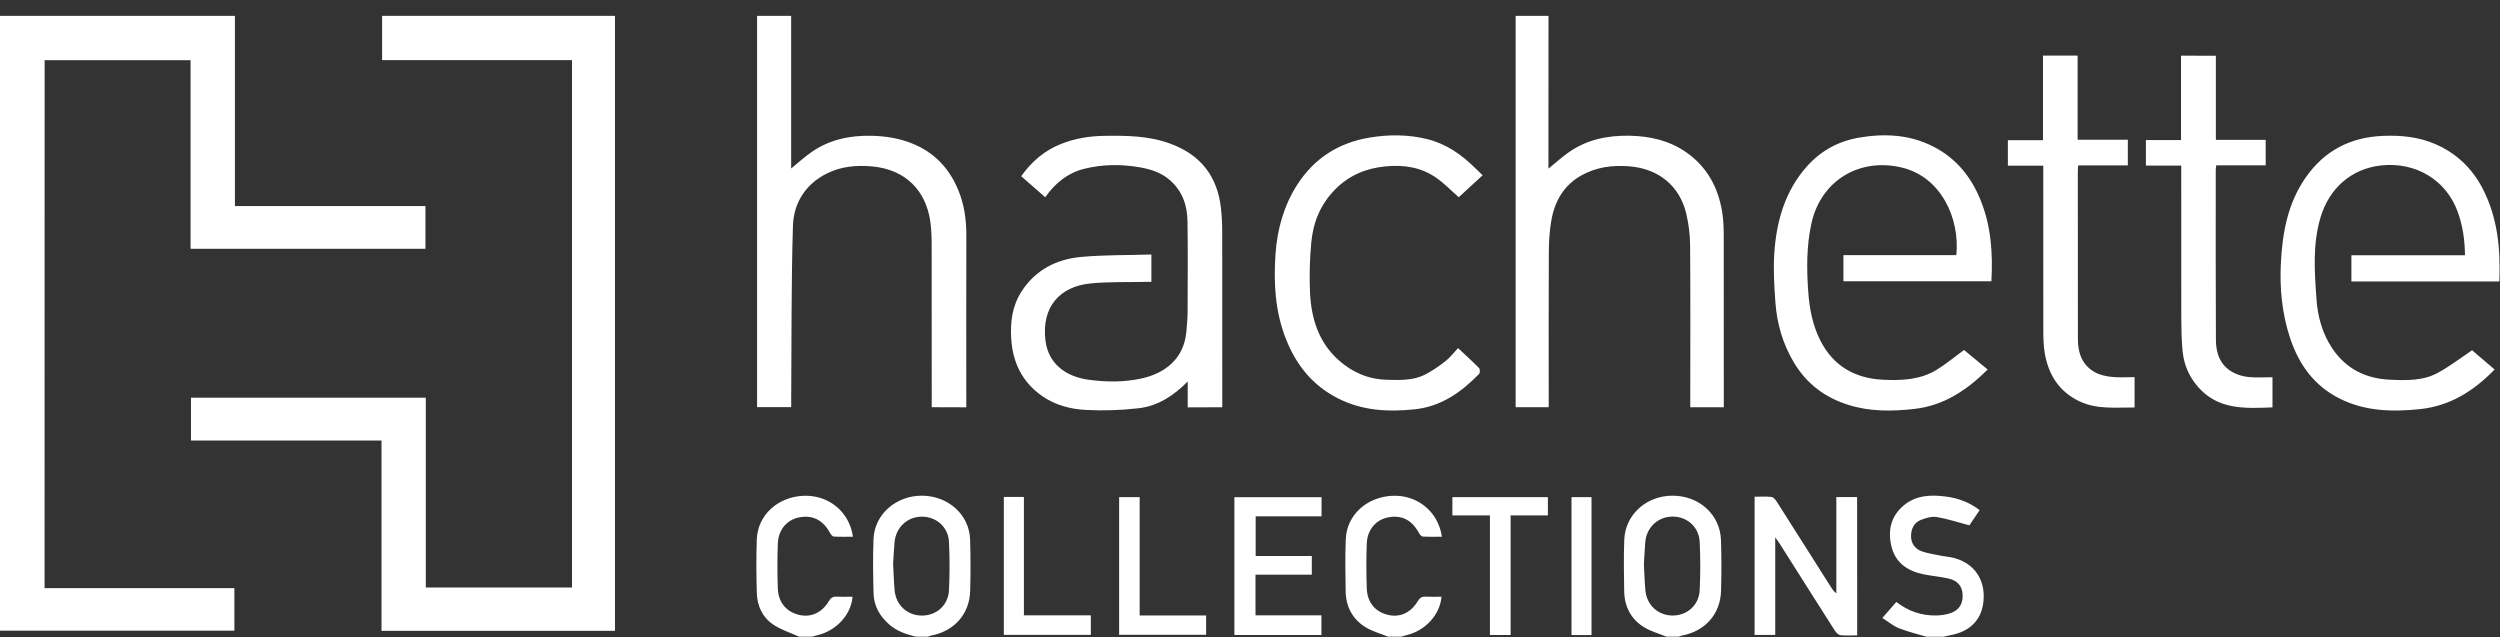
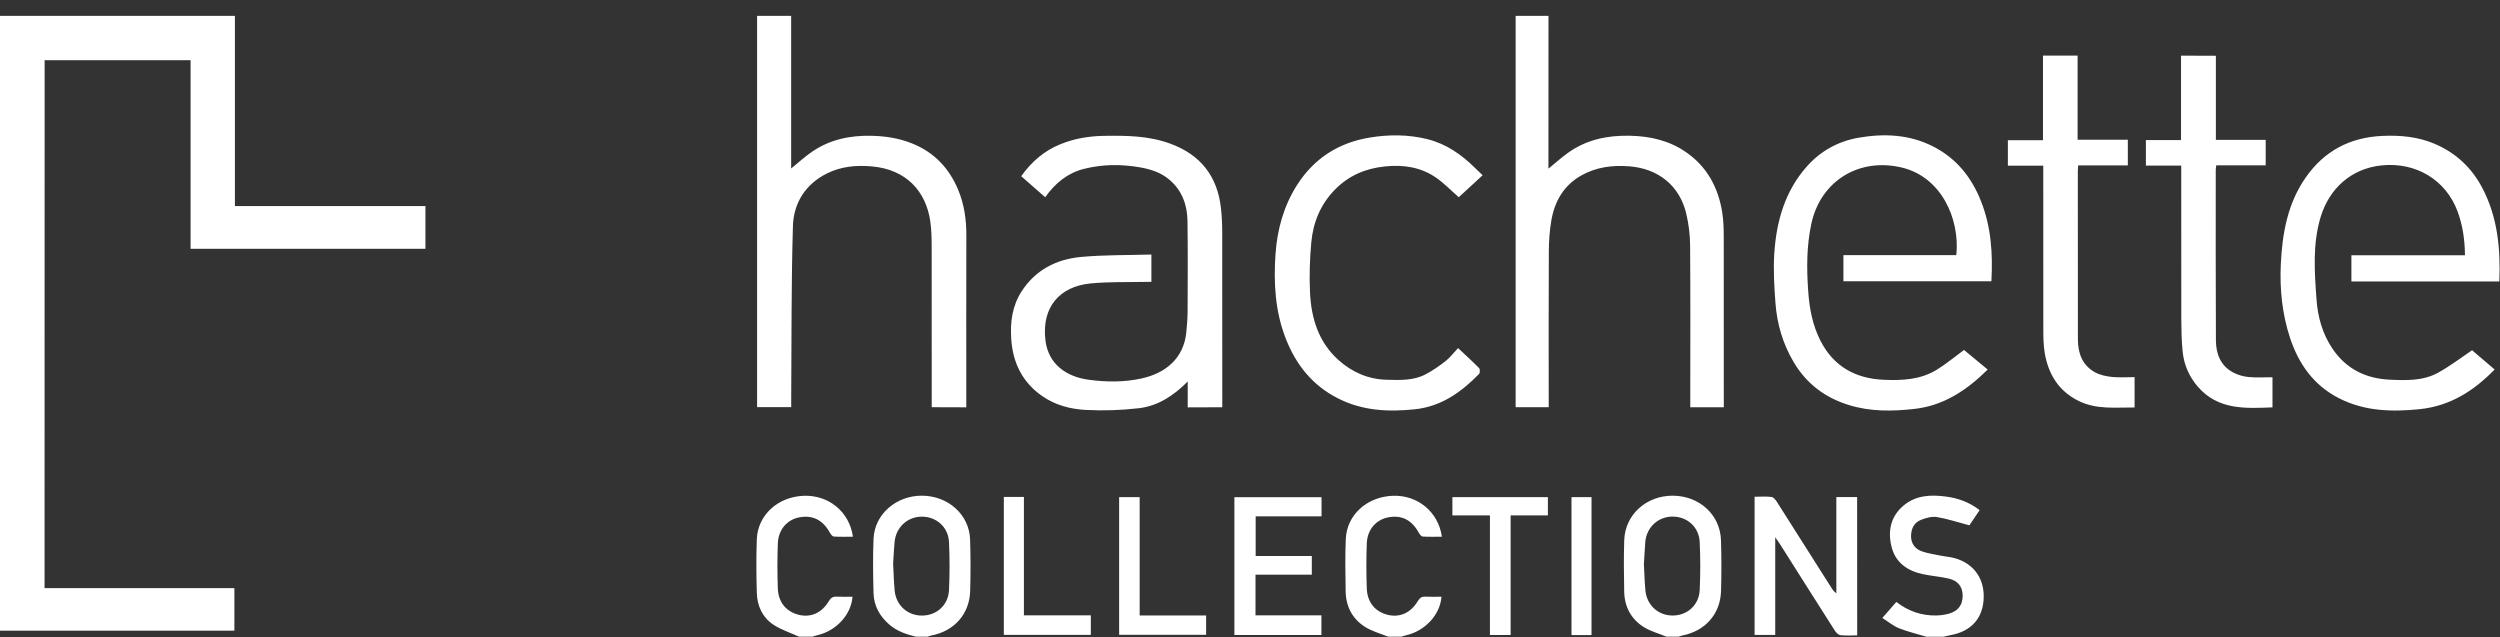
<svg xmlns="http://www.w3.org/2000/svg" width="153" height="39" viewBox="0 0 153 39" fill="none">
  <rect x="0" y="0" width="153" height="39" fill="#333333" stroke="none" />
  <path d="M57.022 24.921C57.022 21.611 57.025 18.342 57.018 15.072C57.018 14.565 57.005 14.05 56.934 13.546C56.663 11.681 55.444 10.372 53.373 10.185C52.402 10.097 51.468 10.185 50.602 10.619C49.288 11.275 48.567 12.433 48.527 13.837C48.422 17.343 48.449 20.853 48.422 24.363C48.422 24.539 48.422 24.711 48.422 24.918C47.725 24.918 47.041 24.918 46.334 24.918C46.334 16.948 46.334 8.974 46.334 0.973C47.017 0.973 47.698 0.973 48.419 0.973C48.419 4.083 48.419 7.18 48.419 10.311C48.872 9.942 49.265 9.58 49.701 9.282C50.798 8.534 52.026 8.28 53.346 8.31C54.203 8.331 55.025 8.459 55.817 8.778C57.174 9.319 58.094 10.297 58.646 11.631C59.015 12.521 59.144 13.451 59.14 14.412C59.13 17.75 59.137 21.087 59.137 24.424C59.137 24.583 59.137 24.742 59.137 24.928C58.426 24.921 57.742 24.921 57.022 24.921ZM94.768 0.97C94.071 0.97 93.414 0.97 92.757 0.97C92.757 8.97 92.757 16.944 92.757 24.921C93.441 24.921 94.098 24.921 94.781 24.921C94.781 24.735 94.781 24.576 94.781 24.417C94.781 21.418 94.771 18.42 94.788 15.421C94.791 14.768 94.832 14.105 94.947 13.461C95.154 12.301 95.712 11.336 96.778 10.737C97.692 10.226 98.667 10.097 99.712 10.179C101.499 10.317 102.802 11.373 103.202 13.089C103.347 13.709 103.429 14.358 103.435 14.995C103.459 18.142 103.445 21.29 103.445 24.434C103.445 24.593 103.445 24.748 103.445 24.924C104.146 24.924 104.803 24.924 105.496 24.924C105.496 24.745 105.496 24.586 105.496 24.43C105.496 21.148 105.5 17.868 105.493 14.585C105.493 14.05 105.483 13.505 105.398 12.978C105.151 11.468 104.468 10.199 103.185 9.312C102.153 8.598 100.988 8.331 99.736 8.307C98.376 8.28 97.113 8.541 95.99 9.333C95.587 9.617 95.218 9.952 94.764 10.321C94.768 7.163 94.768 4.066 94.768 0.97ZM74.803 24.924C74.803 24.745 74.803 24.586 74.803 24.427C74.803 21.022 74.807 17.621 74.8 14.216C74.8 13.719 74.776 13.221 74.722 12.73C74.499 10.781 73.477 9.468 71.612 8.788C70.299 8.307 68.948 8.294 67.581 8.314C66.66 8.327 65.767 8.473 64.914 8.818C63.919 9.217 63.134 9.888 62.498 10.784C62.998 11.224 63.476 11.641 63.967 12.07C64.582 11.204 65.334 10.588 66.342 10.334C67.466 10.05 68.6 10.043 69.737 10.236C70.414 10.351 71.064 10.558 71.595 11.021C72.353 11.681 72.661 12.558 72.674 13.526C72.702 15.377 72.688 17.225 72.681 19.076C72.678 19.492 72.644 19.905 72.603 20.322C72.451 21.939 71.324 22.84 69.865 23.161C68.789 23.398 67.703 23.388 66.616 23.239C65.263 23.056 64.153 22.288 63.98 20.823C63.736 18.758 64.887 17.53 66.735 17.347C67.831 17.238 68.945 17.276 70.048 17.252C70.19 17.249 70.332 17.252 70.465 17.252C70.465 16.673 70.465 16.155 70.465 15.577C69.002 15.621 67.567 15.594 66.149 15.726C64.657 15.868 63.378 16.511 62.528 17.824C61.946 18.718 61.817 19.716 61.888 20.748C61.983 22.193 62.562 23.388 63.78 24.238C64.586 24.799 65.513 25.04 66.454 25.087C67.527 25.145 68.613 25.107 69.679 24.985C70.847 24.853 71.815 24.231 72.688 23.347C72.688 23.919 72.688 24.413 72.688 24.931C73.422 24.924 74.096 24.924 74.803 24.924ZM149.199 22.816C148.282 23.317 147.253 23.283 146.241 23.236C144.779 23.168 143.581 22.572 142.748 21.34C142.136 20.433 141.848 19.408 141.77 18.325C141.648 16.636 141.523 14.941 142.021 13.289C142.549 11.536 143.892 10.321 145.73 10.124C147.859 9.898 149.686 11.018 150.397 12.923C150.719 13.786 150.844 14.666 150.857 15.624C148.502 15.624 146.201 15.624 143.906 15.624C143.906 16.193 143.906 16.711 143.906 17.225C146.935 17.225 149.933 17.225 152.959 17.225C153.04 15.218 152.854 13.275 151.91 11.488C151.267 10.27 150.309 9.363 149.023 8.811C147.991 8.368 146.918 8.27 145.815 8.317C143.821 8.402 142.241 9.234 141.1 10.876C139.997 12.463 139.679 14.281 139.587 16.149C139.513 17.682 139.665 19.201 140.146 20.667C140.677 22.278 141.604 23.588 143.148 24.373C144.711 25.172 146.387 25.215 148.092 25.04C149.937 24.847 151.385 23.936 152.671 22.613C152.191 22.203 151.724 21.804 151.291 21.435C150.577 21.916 149.92 22.423 149.199 22.816ZM118.506 22.643C117.514 23.242 116.394 23.293 115.271 23.242C113.541 23.165 112.211 22.417 111.412 20.853C110.932 19.912 110.739 18.904 110.664 17.844C110.563 16.443 110.559 15.049 110.857 13.681C111.433 11.042 113.815 9.617 116.428 10.263C118.797 10.849 119.951 13.363 119.728 15.614C117.43 15.614 115.125 15.614 112.817 15.614C112.817 16.179 112.817 16.7 112.817 17.215C115.853 17.215 118.861 17.215 121.873 17.215C121.968 15.516 121.857 13.868 121.23 12.294C120.658 10.852 119.735 9.698 118.333 8.977C116.871 8.222 115.304 8.155 113.724 8.432C112.492 8.649 111.422 9.241 110.59 10.175C109.24 11.688 108.715 13.543 108.586 15.509C108.522 16.511 108.583 17.53 108.657 18.535C108.752 19.824 109.111 21.049 109.778 22.17C110.566 23.496 111.71 24.352 113.186 24.799C114.489 25.195 115.805 25.175 117.132 25.029C118.956 24.833 120.367 23.879 121.647 22.616C121.136 22.193 120.642 21.784 120.198 21.418C119.613 21.845 119.088 22.291 118.506 22.643ZM90.294 10.3C89.458 9.465 88.507 8.801 87.346 8.514C86.182 8.226 84.994 8.226 83.823 8.419C81.921 8.734 80.415 9.691 79.369 11.339C78.557 12.622 78.167 14.05 78.062 15.536C77.941 17.293 78.032 19.046 78.689 20.721C79.315 22.322 80.317 23.584 81.877 24.376C83.369 25.138 84.946 25.219 86.574 25.05C88.202 24.881 89.427 24.004 90.52 22.884C90.581 22.819 90.581 22.593 90.52 22.528C90.121 22.119 89.695 21.736 89.234 21.303C88.96 21.591 88.747 21.878 88.476 22.092C88.09 22.396 87.681 22.681 87.248 22.907C86.51 23.297 85.691 23.263 84.882 23.242C83.735 23.215 82.75 22.785 81.904 22.024C80.689 20.927 80.252 19.482 80.174 17.926C80.124 16.893 80.157 15.851 80.252 14.822C80.367 13.6 80.817 12.5 81.704 11.6C82.55 10.741 83.569 10.307 84.764 10.185C85.897 10.07 86.96 10.226 87.897 10.879C88.385 11.221 88.805 11.658 89.278 12.07C89.749 11.637 90.223 11.201 90.737 10.724C90.568 10.561 90.429 10.432 90.294 10.3ZM133.479 3.406C133.479 5.136 133.479 6.832 133.479 8.574C132.741 8.574 132.033 8.574 131.329 8.574C131.329 9.116 131.329 9.607 131.329 10.135C132.054 10.135 132.754 10.135 133.492 10.135C133.492 10.328 133.492 10.487 133.492 10.646C133.492 13.59 133.489 16.535 133.495 19.479C133.499 20.163 133.509 20.853 133.58 21.533C133.661 22.332 133.976 23.049 134.507 23.666C135.753 25.101 137.415 24.996 139.076 24.931C139.076 24.305 139.076 23.716 139.076 23.087C138.575 23.087 138.088 23.121 137.608 23.073C137.286 23.043 136.948 22.945 136.663 22.792C135.895 22.383 135.621 21.648 135.614 20.843C135.594 17.36 135.604 13.874 135.604 10.392C135.604 10.314 135.621 10.24 135.634 10.118C136.66 10.118 137.665 10.118 138.66 10.118C138.66 9.576 138.66 9.086 138.66 8.561C137.635 8.561 136.636 8.561 135.611 8.561C135.611 6.832 135.611 5.136 135.611 3.413C134.873 3.406 134.193 3.406 133.479 3.406ZM129.262 23.07C128.913 23.033 128.541 22.958 128.236 22.796C127.441 22.369 127.17 21.625 127.167 20.772C127.16 17.34 127.163 13.912 127.163 10.48C127.163 10.375 127.177 10.27 127.184 10.121C128.209 10.121 129.214 10.121 130.223 10.121C130.223 9.58 130.223 9.089 130.223 8.551C129.191 8.551 128.185 8.551 127.15 8.551C127.15 6.808 127.15 5.112 127.15 3.403C126.439 3.403 125.759 3.403 125.031 3.403C125.031 5.136 125.031 6.842 125.031 8.581C124.287 8.581 123.589 8.581 122.882 8.581C122.882 9.106 122.882 9.6 122.882 10.138C123.613 10.138 124.32 10.138 125.048 10.138C125.048 10.348 125.048 10.51 125.048 10.669C125.048 13.83 125.045 16.988 125.051 20.149C125.051 20.63 125.058 21.12 125.136 21.594C125.359 22.904 125.989 23.943 127.231 24.545C128.321 25.077 129.475 24.928 130.636 24.938C130.636 24.308 130.636 23.72 130.636 23.08C130.148 23.08 129.702 23.114 129.262 23.07ZM56.047 38.966C55.455 38.817 54.886 38.628 54.416 38.215C53.837 37.707 53.485 37.081 53.461 36.32C53.431 35.203 53.414 34.079 53.461 32.962C53.529 31.466 54.849 30.329 56.426 30.336C58.03 30.343 59.32 31.497 59.37 33.017C59.404 34.066 59.404 35.122 59.374 36.171C59.333 37.579 58.403 38.621 57.005 38.892C56.927 38.905 56.852 38.939 56.775 38.966C56.534 38.966 56.291 38.966 56.047 38.966ZM54.659 34.492C54.686 34.993 54.7 35.562 54.751 36.127C54.832 37.037 55.532 37.673 56.423 37.673C57.313 37.673 58.034 37.041 58.078 36.12C58.125 35.139 58.125 34.15 58.078 33.169C58.034 32.255 57.306 31.619 56.416 31.619C55.532 31.622 54.832 32.269 54.747 33.176C54.71 33.589 54.69 34.005 54.659 34.492ZM101.994 38.966C101.523 38.773 101.019 38.638 100.596 38.374C99.814 37.883 99.418 37.122 99.401 36.198C99.381 35.145 99.367 34.093 99.404 33.044C99.459 31.494 100.762 30.329 102.376 30.336C104 30.343 105.273 31.5 105.324 33.057C105.358 34.093 105.358 35.135 105.327 36.171C105.287 37.579 104.356 38.621 102.958 38.892C102.88 38.909 102.806 38.939 102.728 38.966C102.481 38.966 102.237 38.966 101.994 38.966ZM100.606 34.519C100.633 35.017 100.647 35.572 100.697 36.123C100.779 37.034 101.479 37.67 102.366 37.67C103.256 37.67 103.977 37.037 104.021 36.117C104.068 35.135 104.068 34.147 104.021 33.166C103.977 32.248 103.249 31.612 102.359 31.615C101.476 31.619 100.772 32.265 100.691 33.169C100.657 33.599 100.64 34.032 100.606 34.519ZM118.963 38.966C119.092 38.936 119.22 38.899 119.352 38.875C120.652 38.645 121.379 37.822 121.403 36.55C121.427 35.291 120.675 34.367 119.42 34.11C119.22 34.069 119.017 34.056 118.821 34.015C118.411 33.93 117.992 33.876 117.602 33.737C117.21 33.595 116.963 33.27 116.956 32.837C116.953 32.391 117.122 31.991 117.555 31.819C117.86 31.7 118.222 31.592 118.53 31.642C119.186 31.751 119.823 31.964 120.526 32.15C120.692 31.903 120.919 31.568 121.153 31.22C120.537 30.742 119.843 30.488 119.098 30.39C118.181 30.268 117.274 30.299 116.516 30.925C115.721 31.582 115.528 32.462 115.751 33.419C115.985 34.425 116.726 34.939 117.694 35.142C118.208 35.25 118.74 35.288 119.251 35.406C119.823 35.535 120.103 35.9 120.114 36.428C120.124 37.01 119.85 37.399 119.267 37.558C119.024 37.626 118.763 37.66 118.509 37.667C117.602 37.687 116.787 37.406 116.056 36.838C115.771 37.166 115.504 37.47 115.199 37.819C115.551 38.042 115.859 38.303 116.211 38.445C116.76 38.662 117.338 38.8 117.904 38.97C118.259 38.966 118.611 38.966 118.963 38.966ZM85.759 38.966C85.86 38.936 85.958 38.899 86.063 38.875C87.217 38.611 88.134 37.623 88.219 36.519C87.894 36.519 87.569 36.533 87.248 36.516C87.018 36.502 86.892 36.584 86.77 36.787C86.337 37.514 85.66 37.809 84.926 37.626C84.161 37.437 83.677 36.865 83.647 36.012C83.613 35.098 83.613 34.177 83.647 33.264C83.677 32.421 84.202 31.815 84.94 31.666C85.775 31.497 86.408 31.819 86.838 32.617C86.889 32.709 86.99 32.834 87.079 32.837C87.464 32.861 87.85 32.847 88.243 32.847C88.029 31.318 86.743 30.272 85.21 30.343C83.64 30.414 82.418 31.524 82.361 33C82.317 34.062 82.337 35.132 82.354 36.194C82.371 37.122 82.767 37.88 83.549 38.371C83.972 38.638 84.479 38.77 84.946 38.963C85.217 38.966 85.488 38.966 85.759 38.966ZM49.715 38.966C49.816 38.936 49.914 38.899 50.019 38.875C51.173 38.611 52.091 37.623 52.175 36.519C51.85 36.519 51.525 36.533 51.204 36.516C50.974 36.502 50.849 36.584 50.727 36.787C50.294 37.514 49.617 37.809 48.882 37.626C48.117 37.433 47.633 36.865 47.603 36.012C47.569 35.098 47.569 34.177 47.603 33.264C47.633 32.421 48.158 31.815 48.896 31.666C49.732 31.5 50.365 31.822 50.798 32.617C50.849 32.709 50.95 32.834 51.035 32.837C51.42 32.861 51.806 32.847 52.199 32.847C51.986 31.314 50.703 30.275 49.166 30.343C47.599 30.411 46.374 31.524 46.317 33C46.276 34.089 46.286 35.186 46.317 36.276C46.337 37.071 46.655 37.775 47.319 38.222C47.799 38.543 48.374 38.723 48.906 38.966C49.173 38.966 49.444 38.966 49.715 38.966ZM113.656 30.421C113.237 30.421 112.837 30.421 112.384 30.421C112.384 32.397 112.384 34.353 112.384 36.31C112.228 36.198 112.147 36.076 112.069 35.951C110.962 34.208 109.859 32.462 108.749 30.719C108.668 30.593 108.542 30.427 108.421 30.414C108.079 30.373 107.73 30.4 107.381 30.4C107.381 33.257 107.381 36.056 107.381 38.858C107.808 38.858 108.204 38.858 108.644 38.858C108.644 36.882 108.644 34.935 108.644 32.878C108.789 33.091 108.874 33.206 108.952 33.328C110.065 35.084 111.172 36.841 112.292 38.594C112.37 38.716 112.509 38.858 112.637 38.872C112.969 38.912 113.304 38.885 113.66 38.885C113.656 36.046 113.656 33.243 113.656 30.421ZM80.871 38.861C80.871 38.455 80.871 38.076 80.871 37.66C79.504 37.66 78.174 37.66 76.837 37.66C76.837 36.821 76.837 36.019 76.837 35.169C78.005 35.169 79.145 35.169 80.283 35.169C80.283 34.766 80.283 34.411 80.283 34.029C79.118 34.029 77.988 34.029 76.847 34.029C76.847 33.213 76.847 32.428 76.847 31.599C78.215 31.599 79.545 31.599 80.878 31.599C80.878 31.182 80.878 30.813 80.878 30.427C79.088 30.427 77.325 30.427 75.544 30.427C75.544 33.247 75.544 36.035 75.544 38.861C77.345 38.861 79.108 38.861 80.871 38.861ZM61.435 38.855C63.229 38.855 64.992 38.855 66.759 38.855C66.759 38.455 66.759 38.083 66.759 37.66C65.395 37.66 64.051 37.66 62.663 37.66C62.663 35.216 62.663 32.82 62.663 30.414C62.23 30.414 61.844 30.414 61.435 30.414C61.435 33.26 61.435 36.062 61.435 38.855ZM73.815 38.851C73.815 38.445 73.815 38.073 73.815 37.667C72.454 37.667 71.121 37.667 69.747 37.667C69.747 35.237 69.747 32.841 69.747 30.424C69.304 30.424 68.908 30.424 68.491 30.424C68.491 33.243 68.491 36.046 68.491 38.851C70.299 38.851 72.062 38.851 73.815 38.851ZM91.184 38.861C91.624 38.861 92.01 38.861 92.45 38.861C92.45 36.421 92.45 34.001 92.45 31.541C93.238 31.541 93.976 31.541 94.731 31.541C94.731 31.142 94.731 30.786 94.731 30.424C92.764 30.424 90.825 30.424 88.886 30.424C88.886 30.807 88.886 31.159 88.886 31.544C89.647 31.544 90.371 31.544 91.184 31.544C91.184 34.025 91.184 36.442 91.184 38.861ZM97.401 30.424C96.975 30.424 96.575 30.424 96.176 30.424C96.176 33.254 96.176 36.052 96.176 38.868C96.589 38.868 96.978 38.868 97.401 38.868C97.401 36.032 97.401 33.237 97.401 30.424Z" fill="white" />
  <path d="M14.344 35.994H2.727C2.727 25.184 2.727 14.438 2.731 3.684H11.663V15.225H26.037V12.612H14.377V0.97H0V38.598H14.344V35.994Z" fill="white" />
-   <path d="M37.637 38.607H23.348V26.96H11.689V24.339H26.058V35.956H35.007V3.679H23.386V0.97H37.637V38.607Z" fill="white" />
</svg>